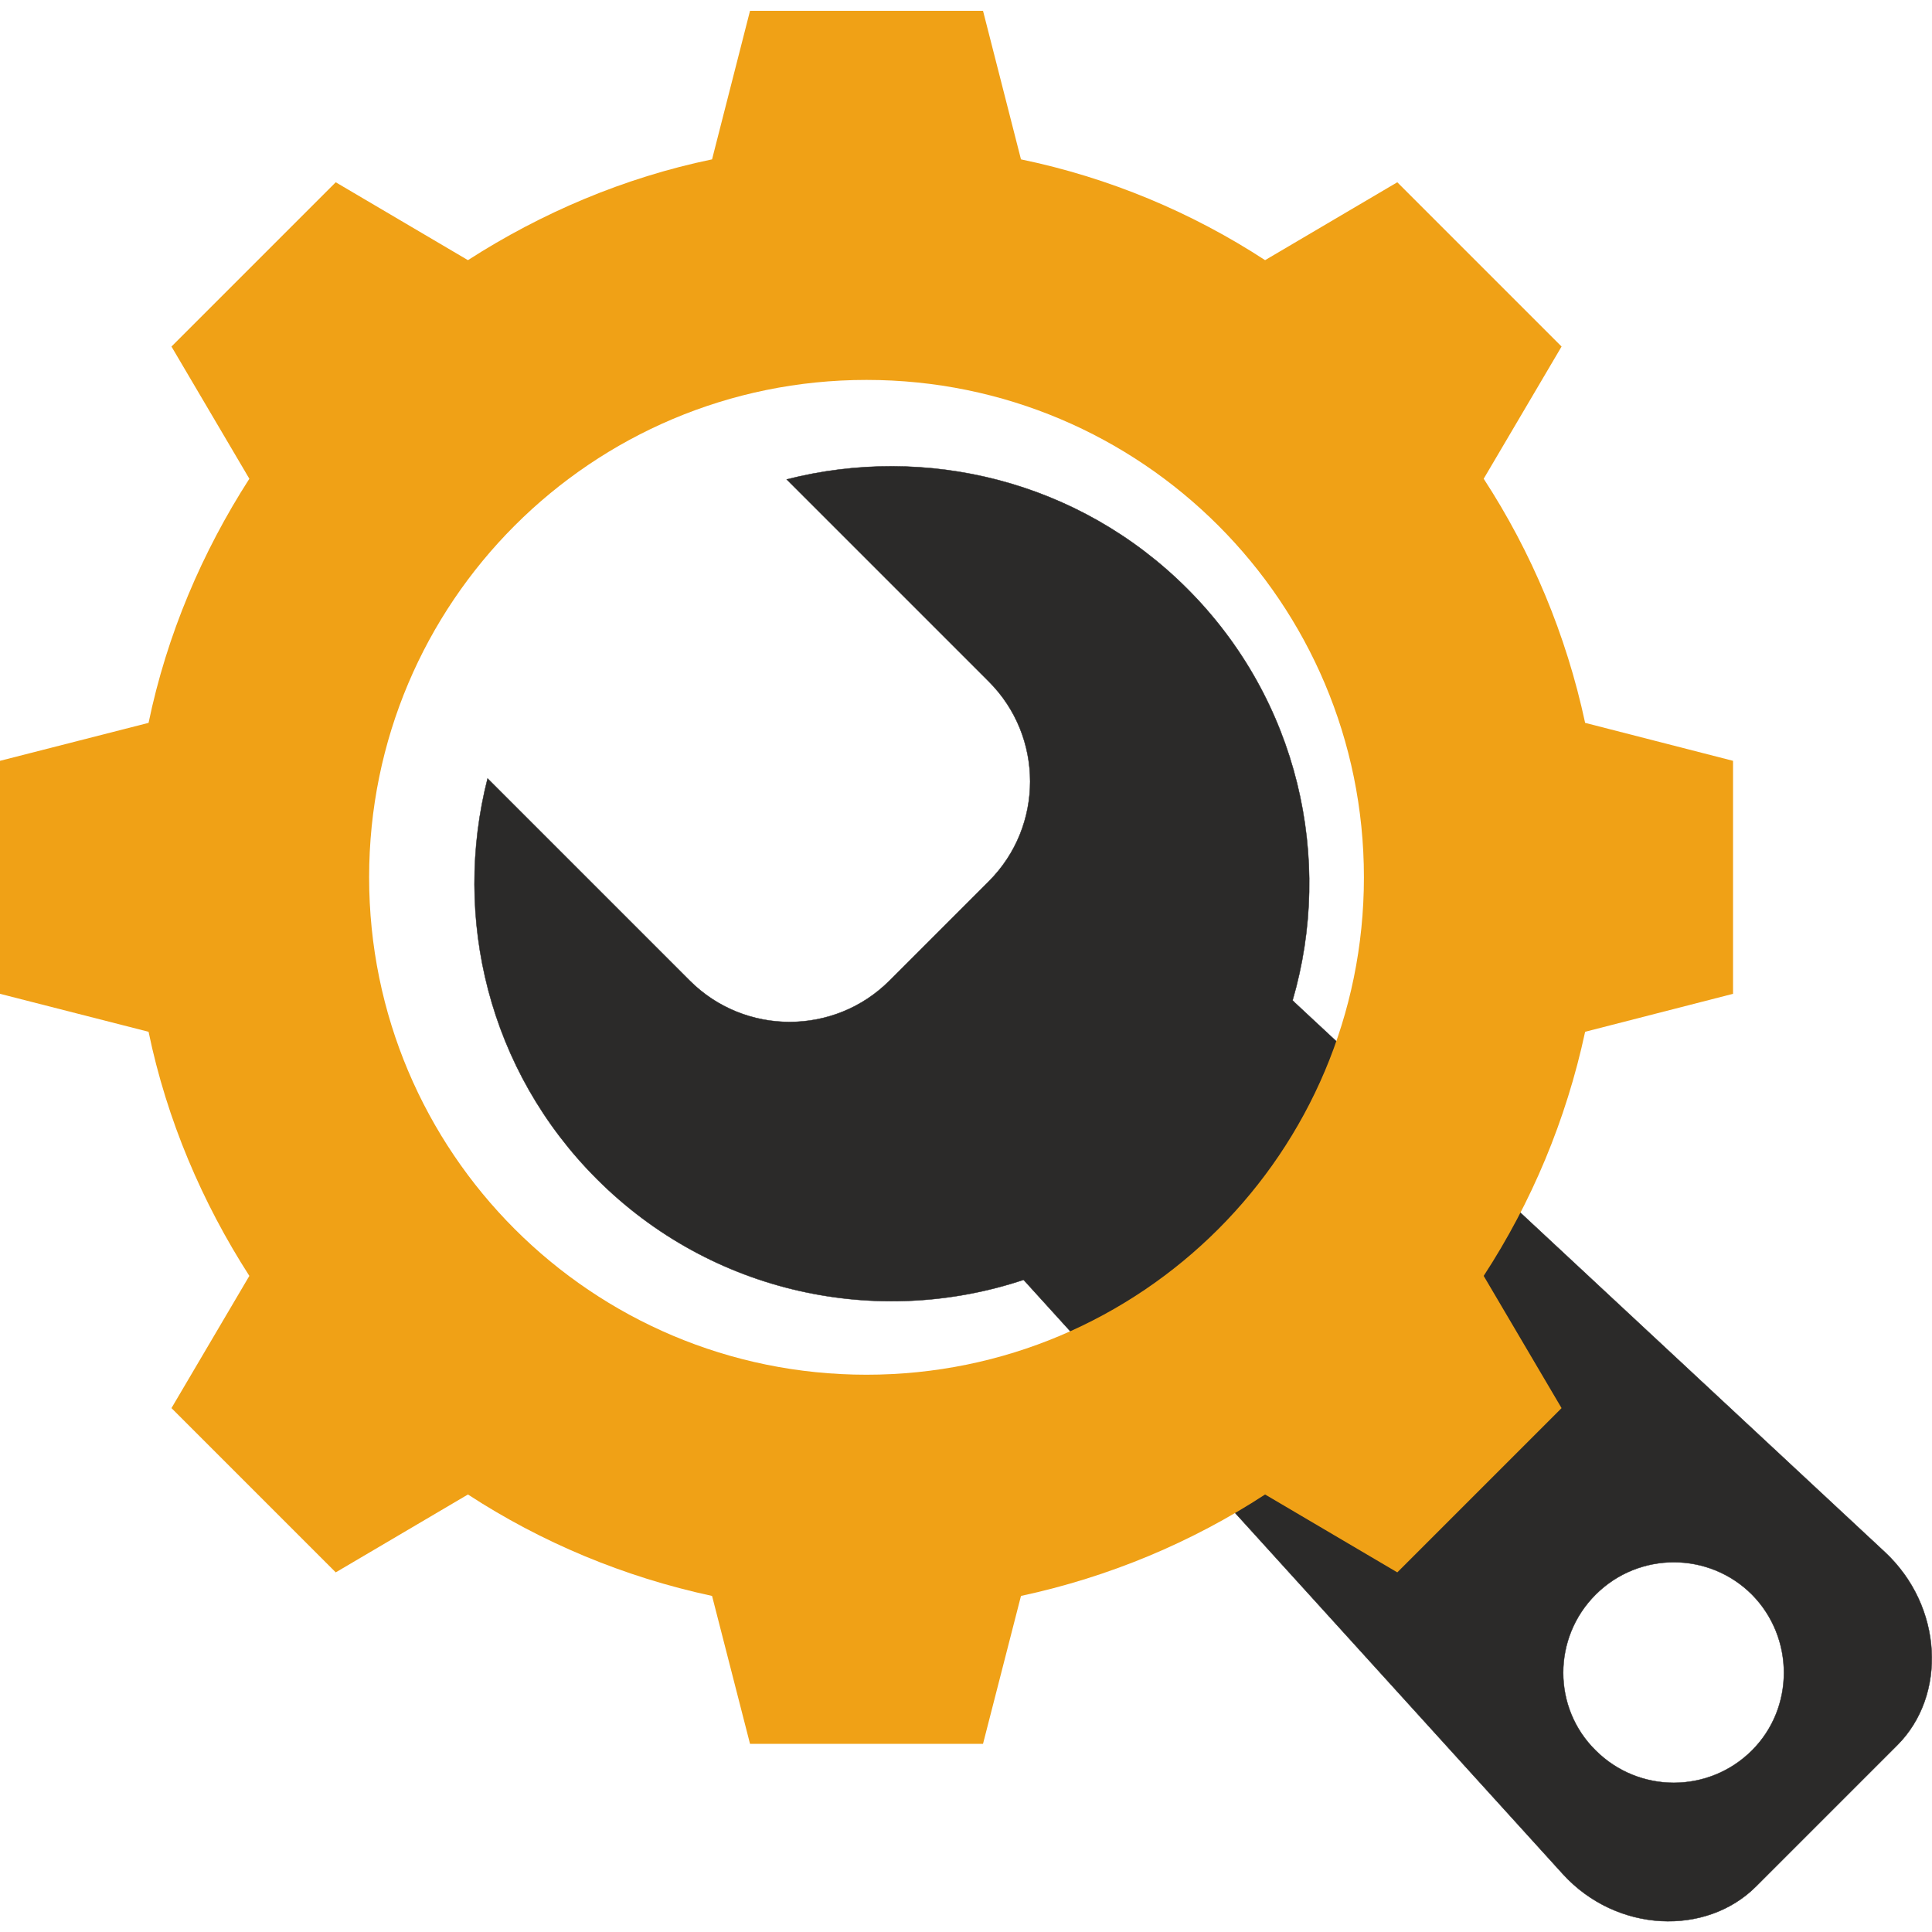
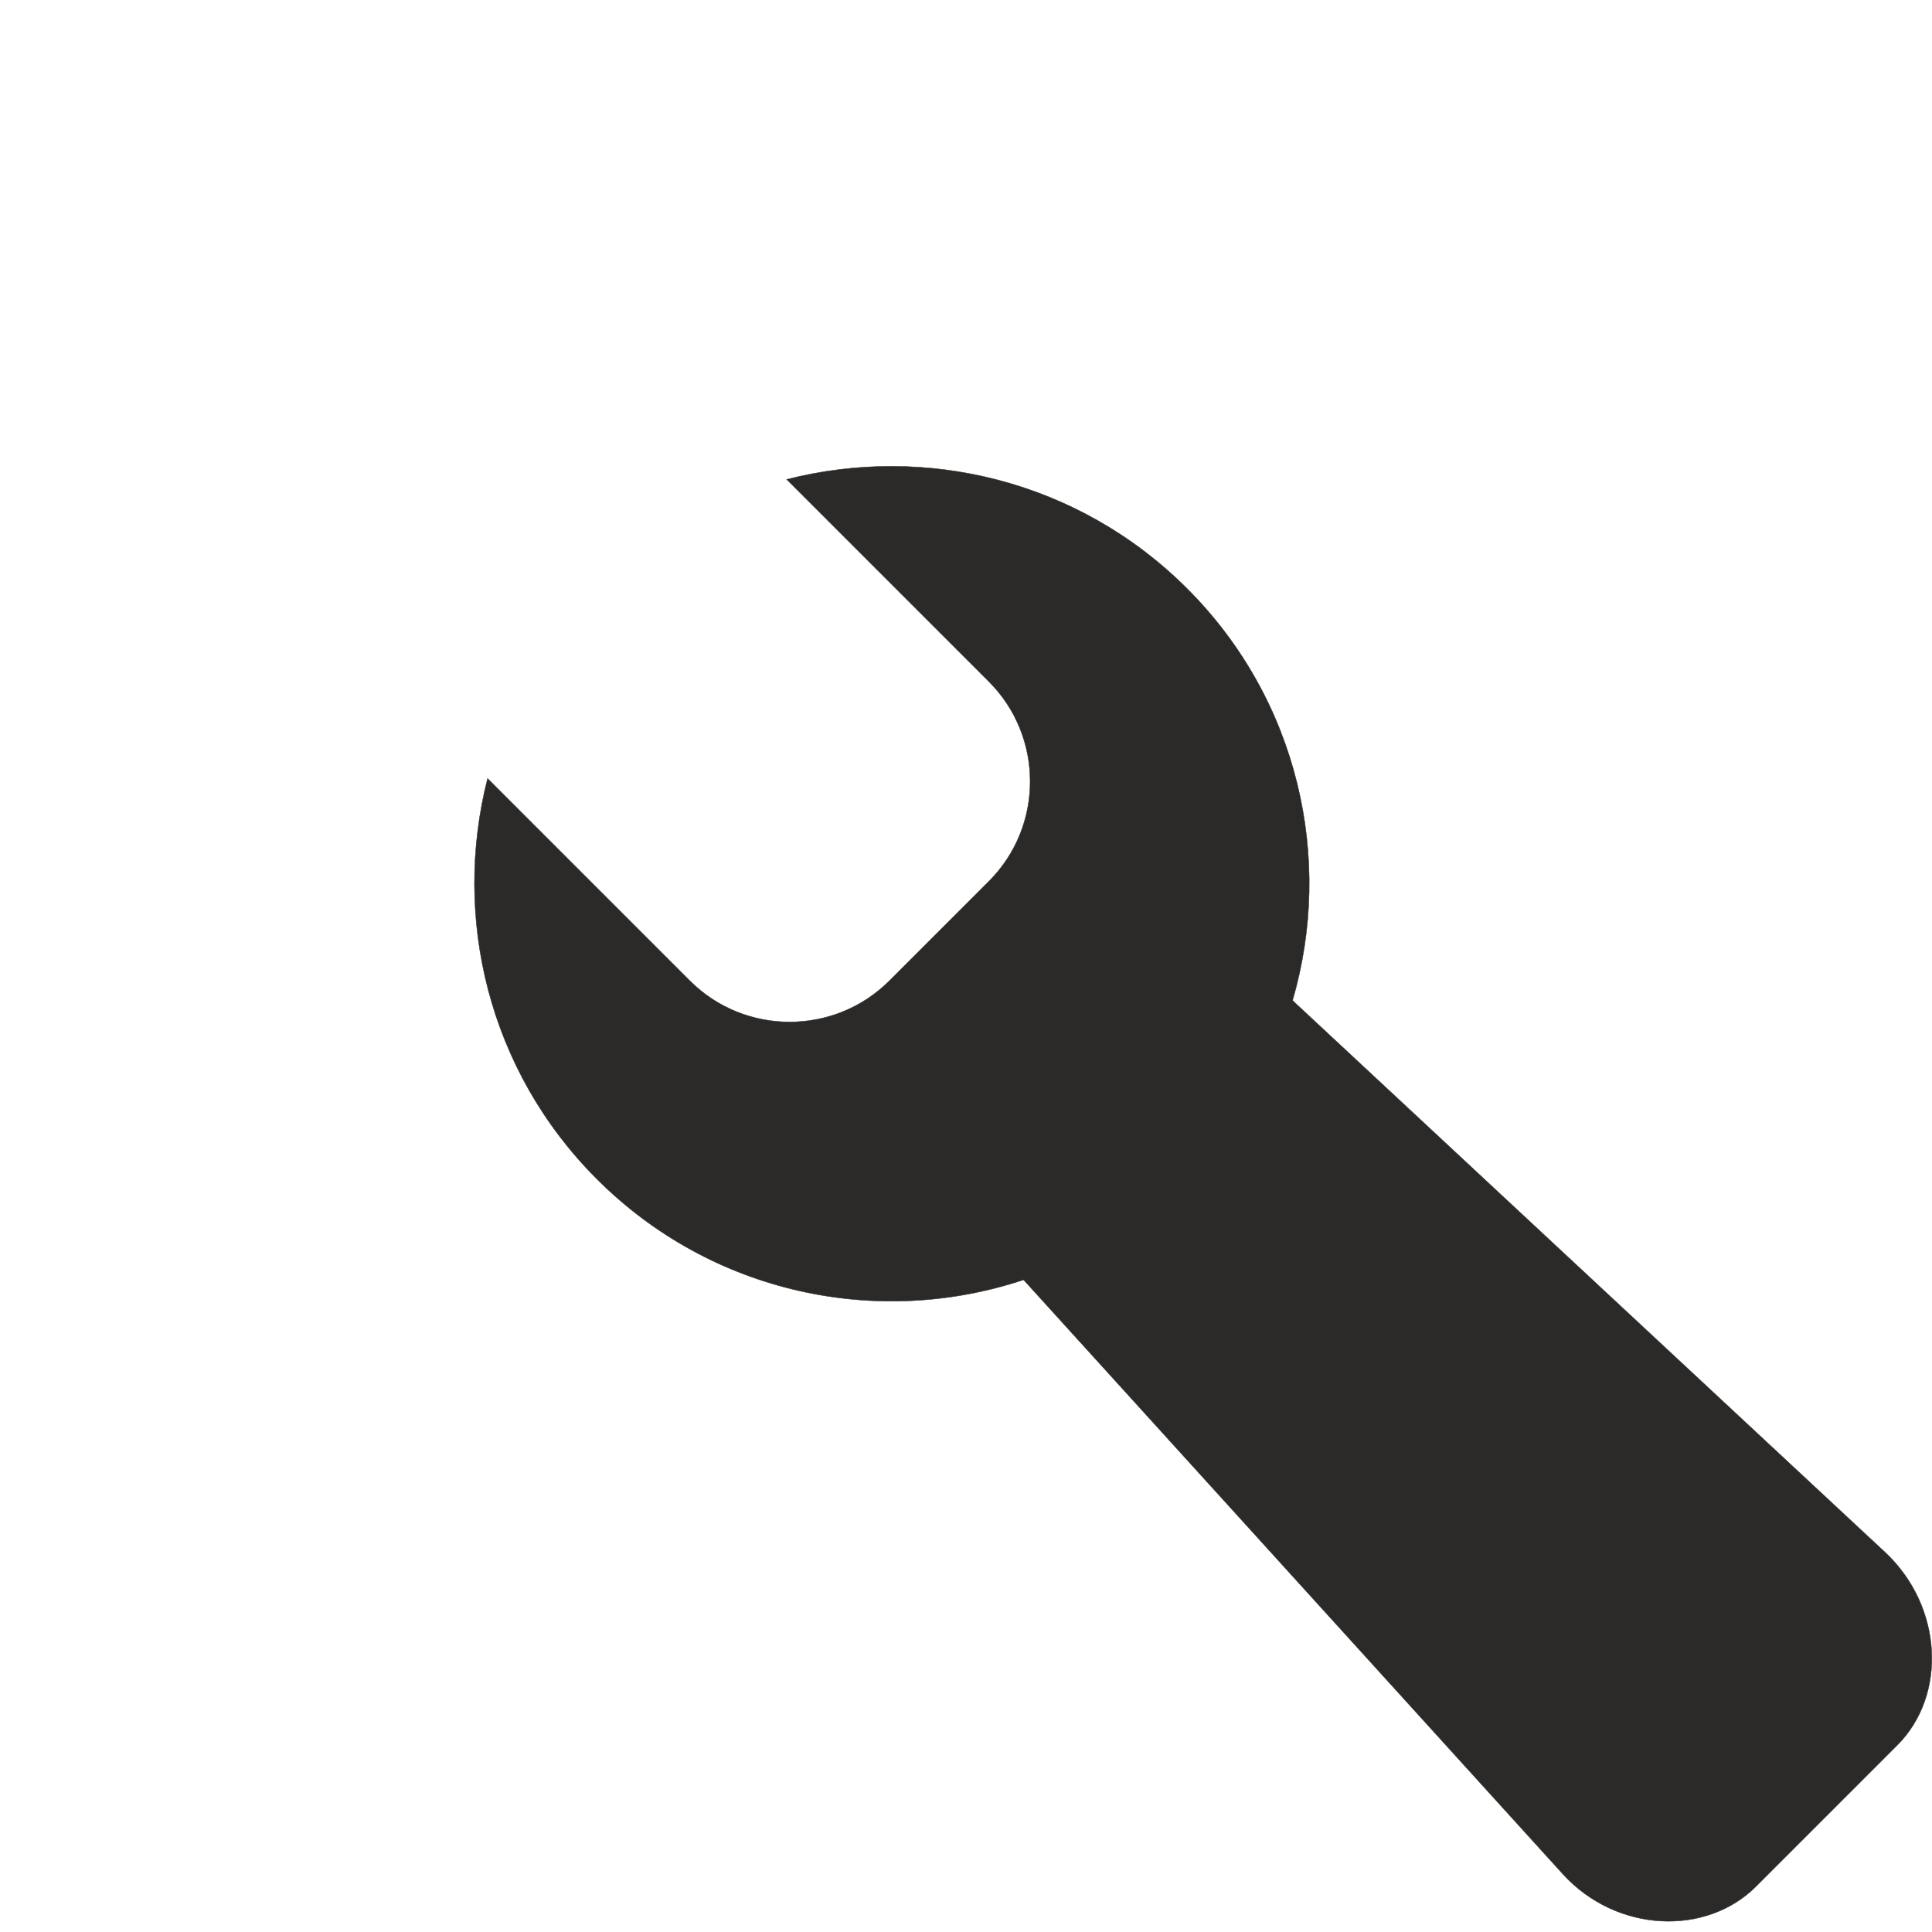
<svg xmlns="http://www.w3.org/2000/svg" xml:space="preserve" width="120px" height="120px" version="1.1" style="shape-rendering:geometricPrecision; text-rendering:geometricPrecision; image-rendering:optimizeQuality; fill-rule:evenodd; clip-rule:evenodd" viewBox="0 0 2952 2919">
  <defs>
    <style type="text/css">
   
    .str0 {stroke:#2B2A29;stroke-width:0.58}
    .fil0 {fill:#2B2A29}
    .fil1 {fill:#F0A116}
   
  </style>
  </defs>
  <g id="Слой_x0020_1">
-     <path class="fil0 str0" d="M1975 1512c1,1 3,3 4,4l901 839c89,83 95,219 19,295l-216 216c-76,76 -213,71 -295,-19l-824 -908c-222,74 -476,22 -652,-154 -166,-166 -221,-400 -167,-612l309 309c84,84 221,84 305,0l152 -152c84,-84 84,-221 0,-305l-309 -309c212,-54 446,1 612,167 170,170 224,413 161,629zm463 908c66,-66 173,-66 239,0 65,66 65,173 0,238 -66,66 -173,66 -239,0 -66,-65 -66,-172 0,-238z" />
-     <path class="fil1" d="M2386 513l0 0 -119 202c73,112 126,238 155,373l226 58 0 355 0 0 0 1 -226 58c-29,135 -82,261 -155,373l119 202 -251 251 -202 -119c-112,73 -238,126 -373,155l-58 226 -355 0 0 0 -1 0 -58 -226c-135,-29 -261,-82 -373,-155l-202 119 -251 -251 0 0 0 0 119 -202c-72,-112 -126,-238 -154,-373l-227 -58 0 -355 0 0 0 -1 227 -58c28,-135 82,-261 154,-373l-119 -202 251 -251 202 119c112,-72 238,-126 373,-154l58 -227 356 0 0 0 0 0 58 227c135,28 261,81 373,154l202 -119 251 251 0 0zm-1062 51c420,0 760,340 760,760 0,420 -340,760 -760,760 -420,0 -760,-340 -760,-760 0,-420 340,-760 760,-760z" />
+     <path class="fil0 str0" d="M1975 1512c1,1 3,3 4,4l901 839c89,83 95,219 19,295l-216 216c-76,76 -213,71 -295,-19l-824 -908c-222,74 -476,22 -652,-154 -166,-166 -221,-400 -167,-612l309 309c84,84 221,84 305,0l152 -152c84,-84 84,-221 0,-305l-309 -309c212,-54 446,1 612,167 170,170 224,413 161,629zm463 908z" />
  </g>
</svg>